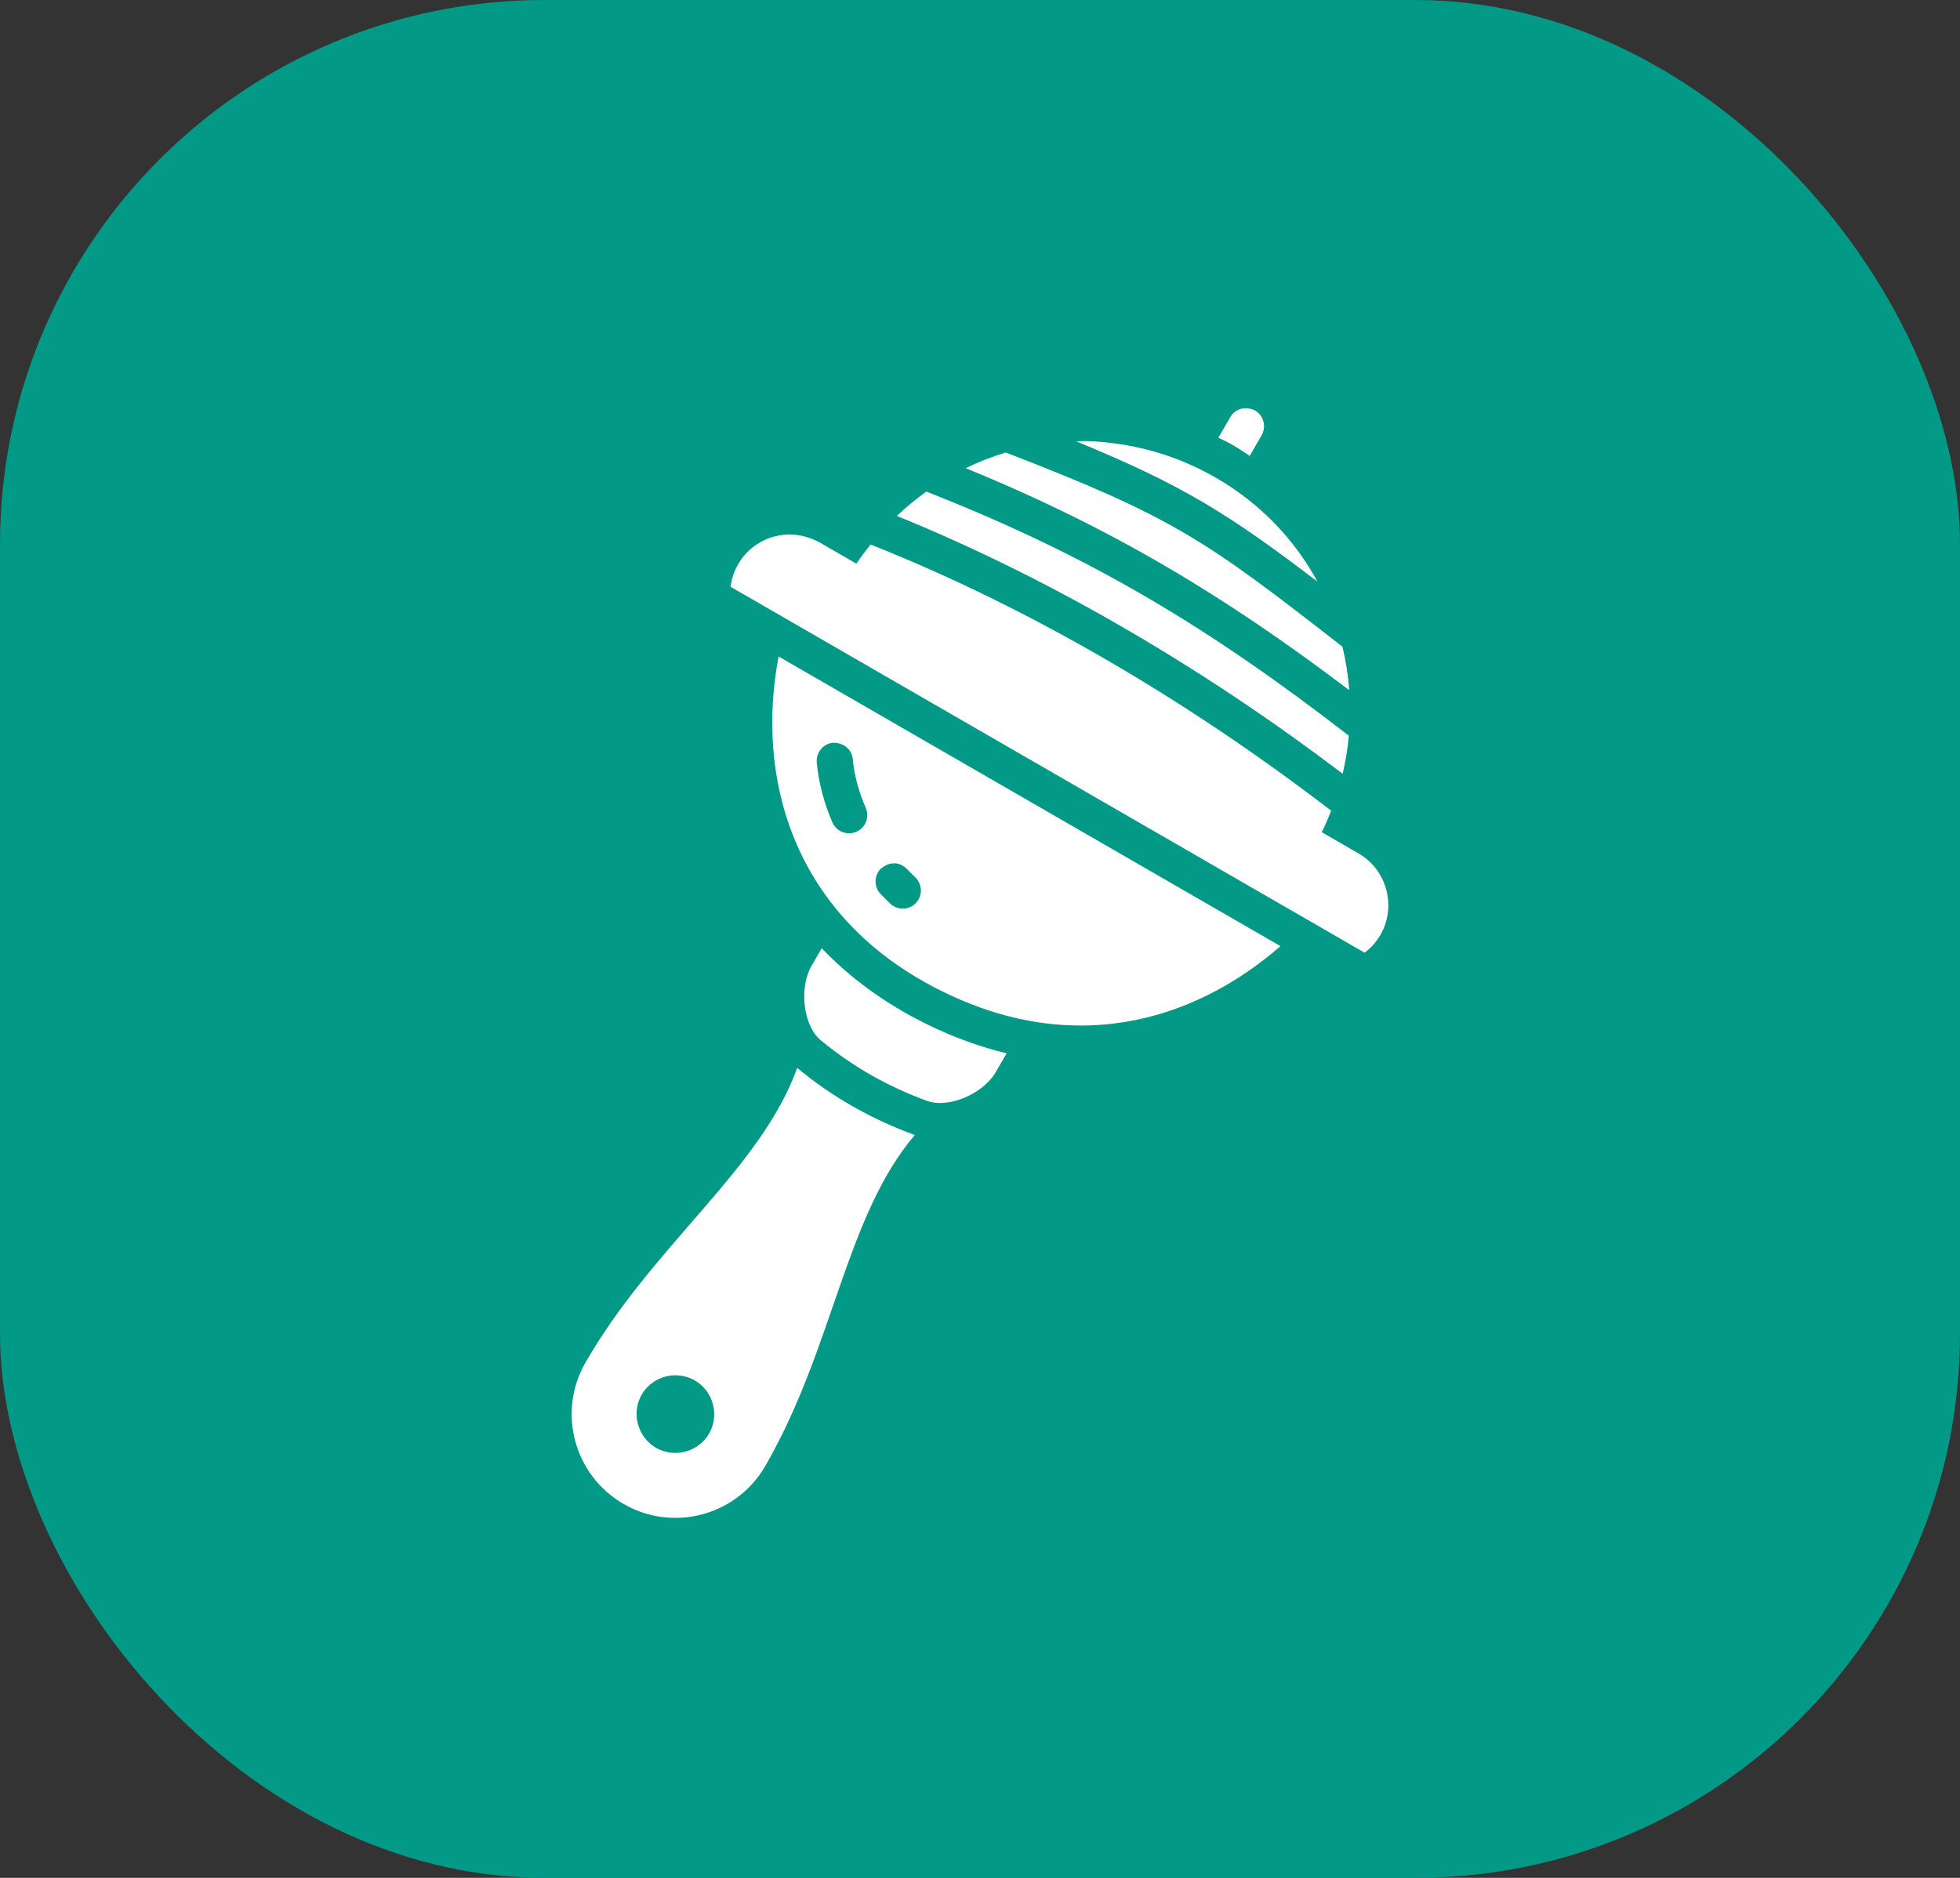
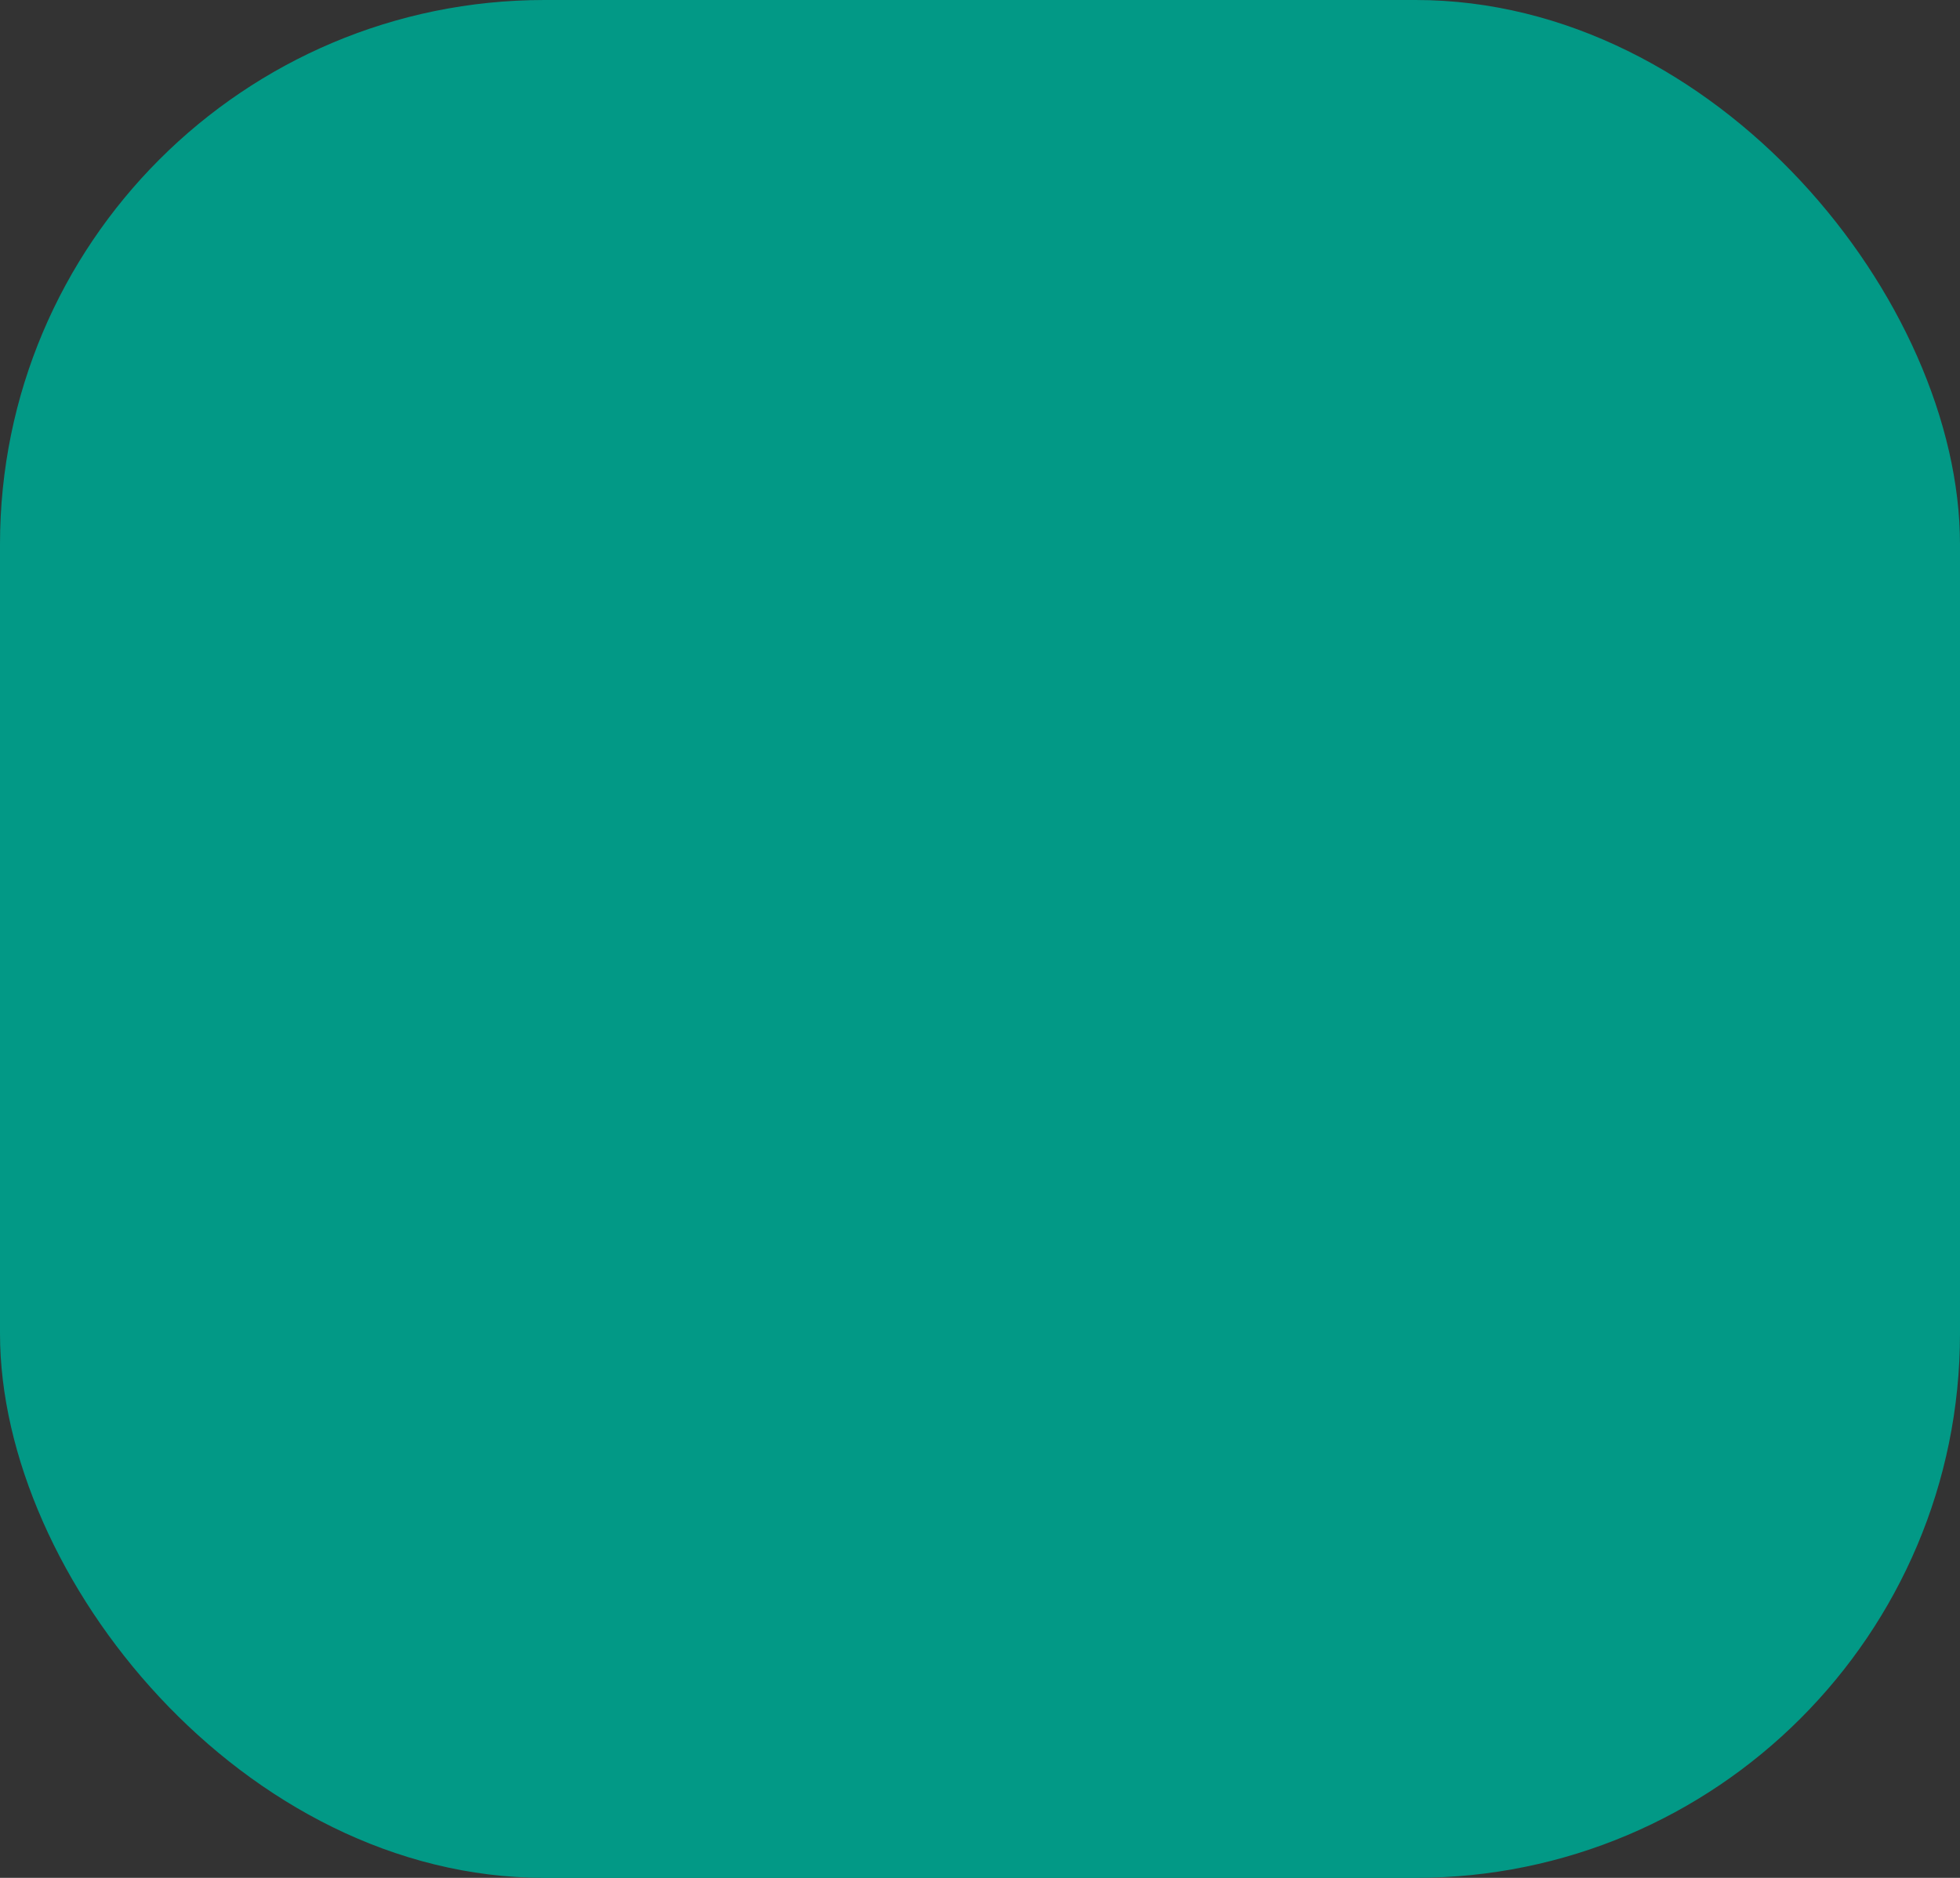
<svg xmlns="http://www.w3.org/2000/svg" width="72" height="69" viewBox="0 0 72 69" fill="none">
  <rect x="0" y="0" width="72" height="69" fill="#333333" stroke="none" />
  <rect width="72" height="69" rx="20" fill="#029986" />
-   <path d="M45.193 15.329L44.754 16.087C45.157 16.258 45.55 16.504 45.908 16.752L46.344 15.993C46.528 15.675 46.421 15.268 46.103 15.083C45.77 14.915 45.38 15.004 45.193 15.329ZM39.534 16.217C43.417 17.809 45.159 18.897 48.396 21.371C47.563 19.835 46.308 18.503 44.671 17.558C43.473 16.866 42.197 16.449 40.907 16.288C40.407 16.219 39.94 16.19 39.534 16.217ZM36.947 16.626C36.442 16.777 35.951 16.971 35.474 17.202C40.889 19.418 45.023 21.92 49.564 25.36C49.523 24.82 49.44 24.285 49.314 23.762C44.25 19.814 43.113 19.01 36.947 16.626ZM34.028 18.063C33.649 18.334 33.288 18.632 32.945 18.957C38.821 21.348 44.398 24.695 49.322 28.429C49.431 27.965 49.507 27.499 49.549 27.032C44.483 23.114 40.133 20.457 34.028 18.063ZM28.444 19.712C27.901 19.858 27.415 20.211 27.115 20.732C26.963 20.995 26.872 21.276 26.839 21.561C34.868 26.195 43.219 31.017 50.127 35.005C50.358 34.833 50.558 34.614 50.709 34.351C51.31 33.31 50.948 31.961 49.907 31.36L48.555 30.577C48.682 30.317 48.796 30.054 48.9 29.788C43.834 25.898 38.049 22.416 31.98 20.007C31.799 20.233 31.625 20.467 31.46 20.711L30.107 19.93C29.519 19.619 28.975 19.578 28.444 19.712ZM28.602 24.122C27.756 28.544 29.11 33.48 34.181 36.203C39.258 38.928 43.826 37.559 47.038 34.765L28.602 24.122ZM31.326 27.891C31.38 28.479 31.543 29.086 31.804 29.686C31.95 30.025 31.794 30.417 31.455 30.563C31.118 30.709 30.727 30.555 30.579 30.219C30.267 29.5 30.071 28.756 30.004 28.014C29.971 27.649 30.258 27.289 30.651 27.29C31.028 27.308 31.295 27.563 31.326 27.891ZM33.624 32.241C33.888 32.495 33.897 32.914 33.645 33.18C33.392 33.446 32.972 33.457 32.705 33.205C32.583 33.089 32.465 32.971 32.351 32.851C32.094 32.585 32.103 32.161 32.37 31.906C32.646 31.689 33.007 31.622 33.314 31.929L33.624 32.241ZM30.186 34.841L29.811 35.488C29.35 36.286 29.499 37.682 30.146 38.219C31.346 39.215 32.652 39.936 34.047 40.448C34.845 40.741 36.117 40.191 36.577 39.395L36.979 38.704C35.853 38.431 34.705 37.998 33.551 37.378C32.224 36.666 31.106 35.805 30.186 34.841ZM29.285 39.24C27.944 42.96 24.02 45.711 21.511 50.056C20.459 51.879 21.083 54.209 22.906 55.261C24.728 56.314 27.06 55.69 28.112 53.867C30.627 49.512 31.043 44.727 33.603 41.705C32.062 41.139 30.617 40.345 29.285 39.24ZM24.782 50.534C25.035 50.528 25.293 50.589 25.525 50.723C26.201 51.113 26.438 51.999 26.047 52.676C25.657 53.352 24.775 53.588 24.098 53.198C23.422 52.807 23.182 51.921 23.572 51.245C23.828 50.801 24.298 50.546 24.782 50.534Z" fill="white" />
</svg>